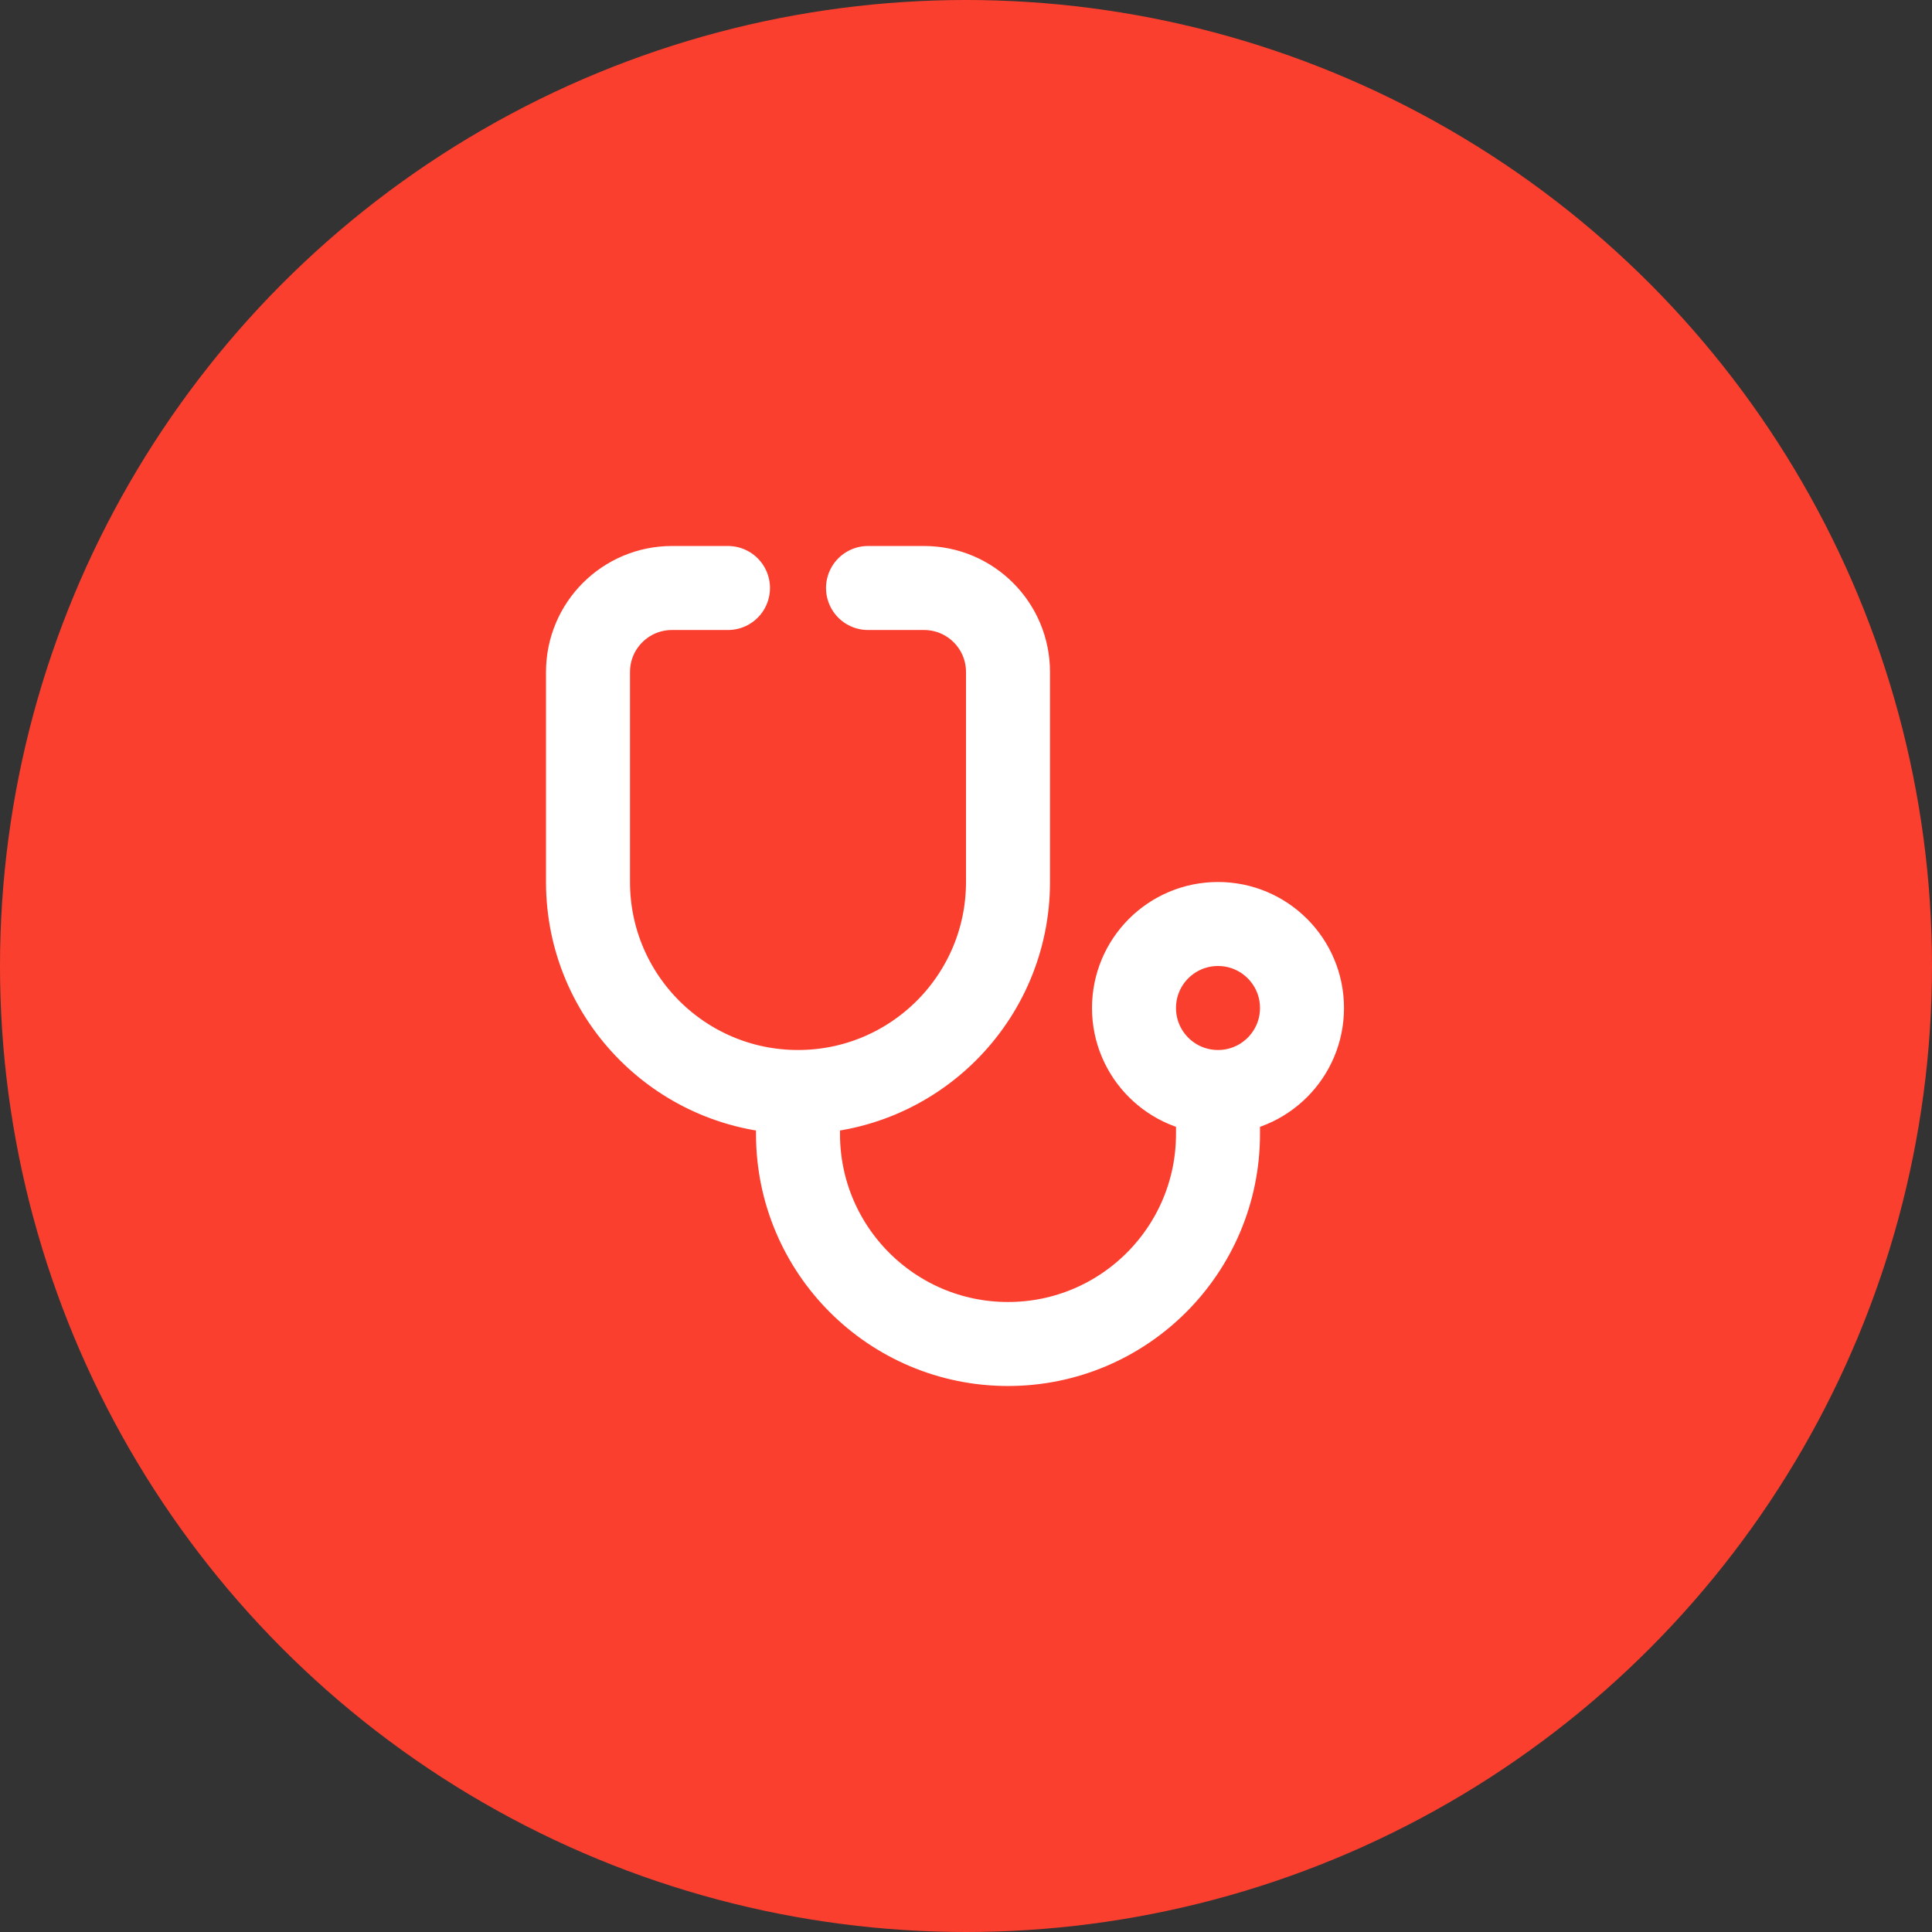
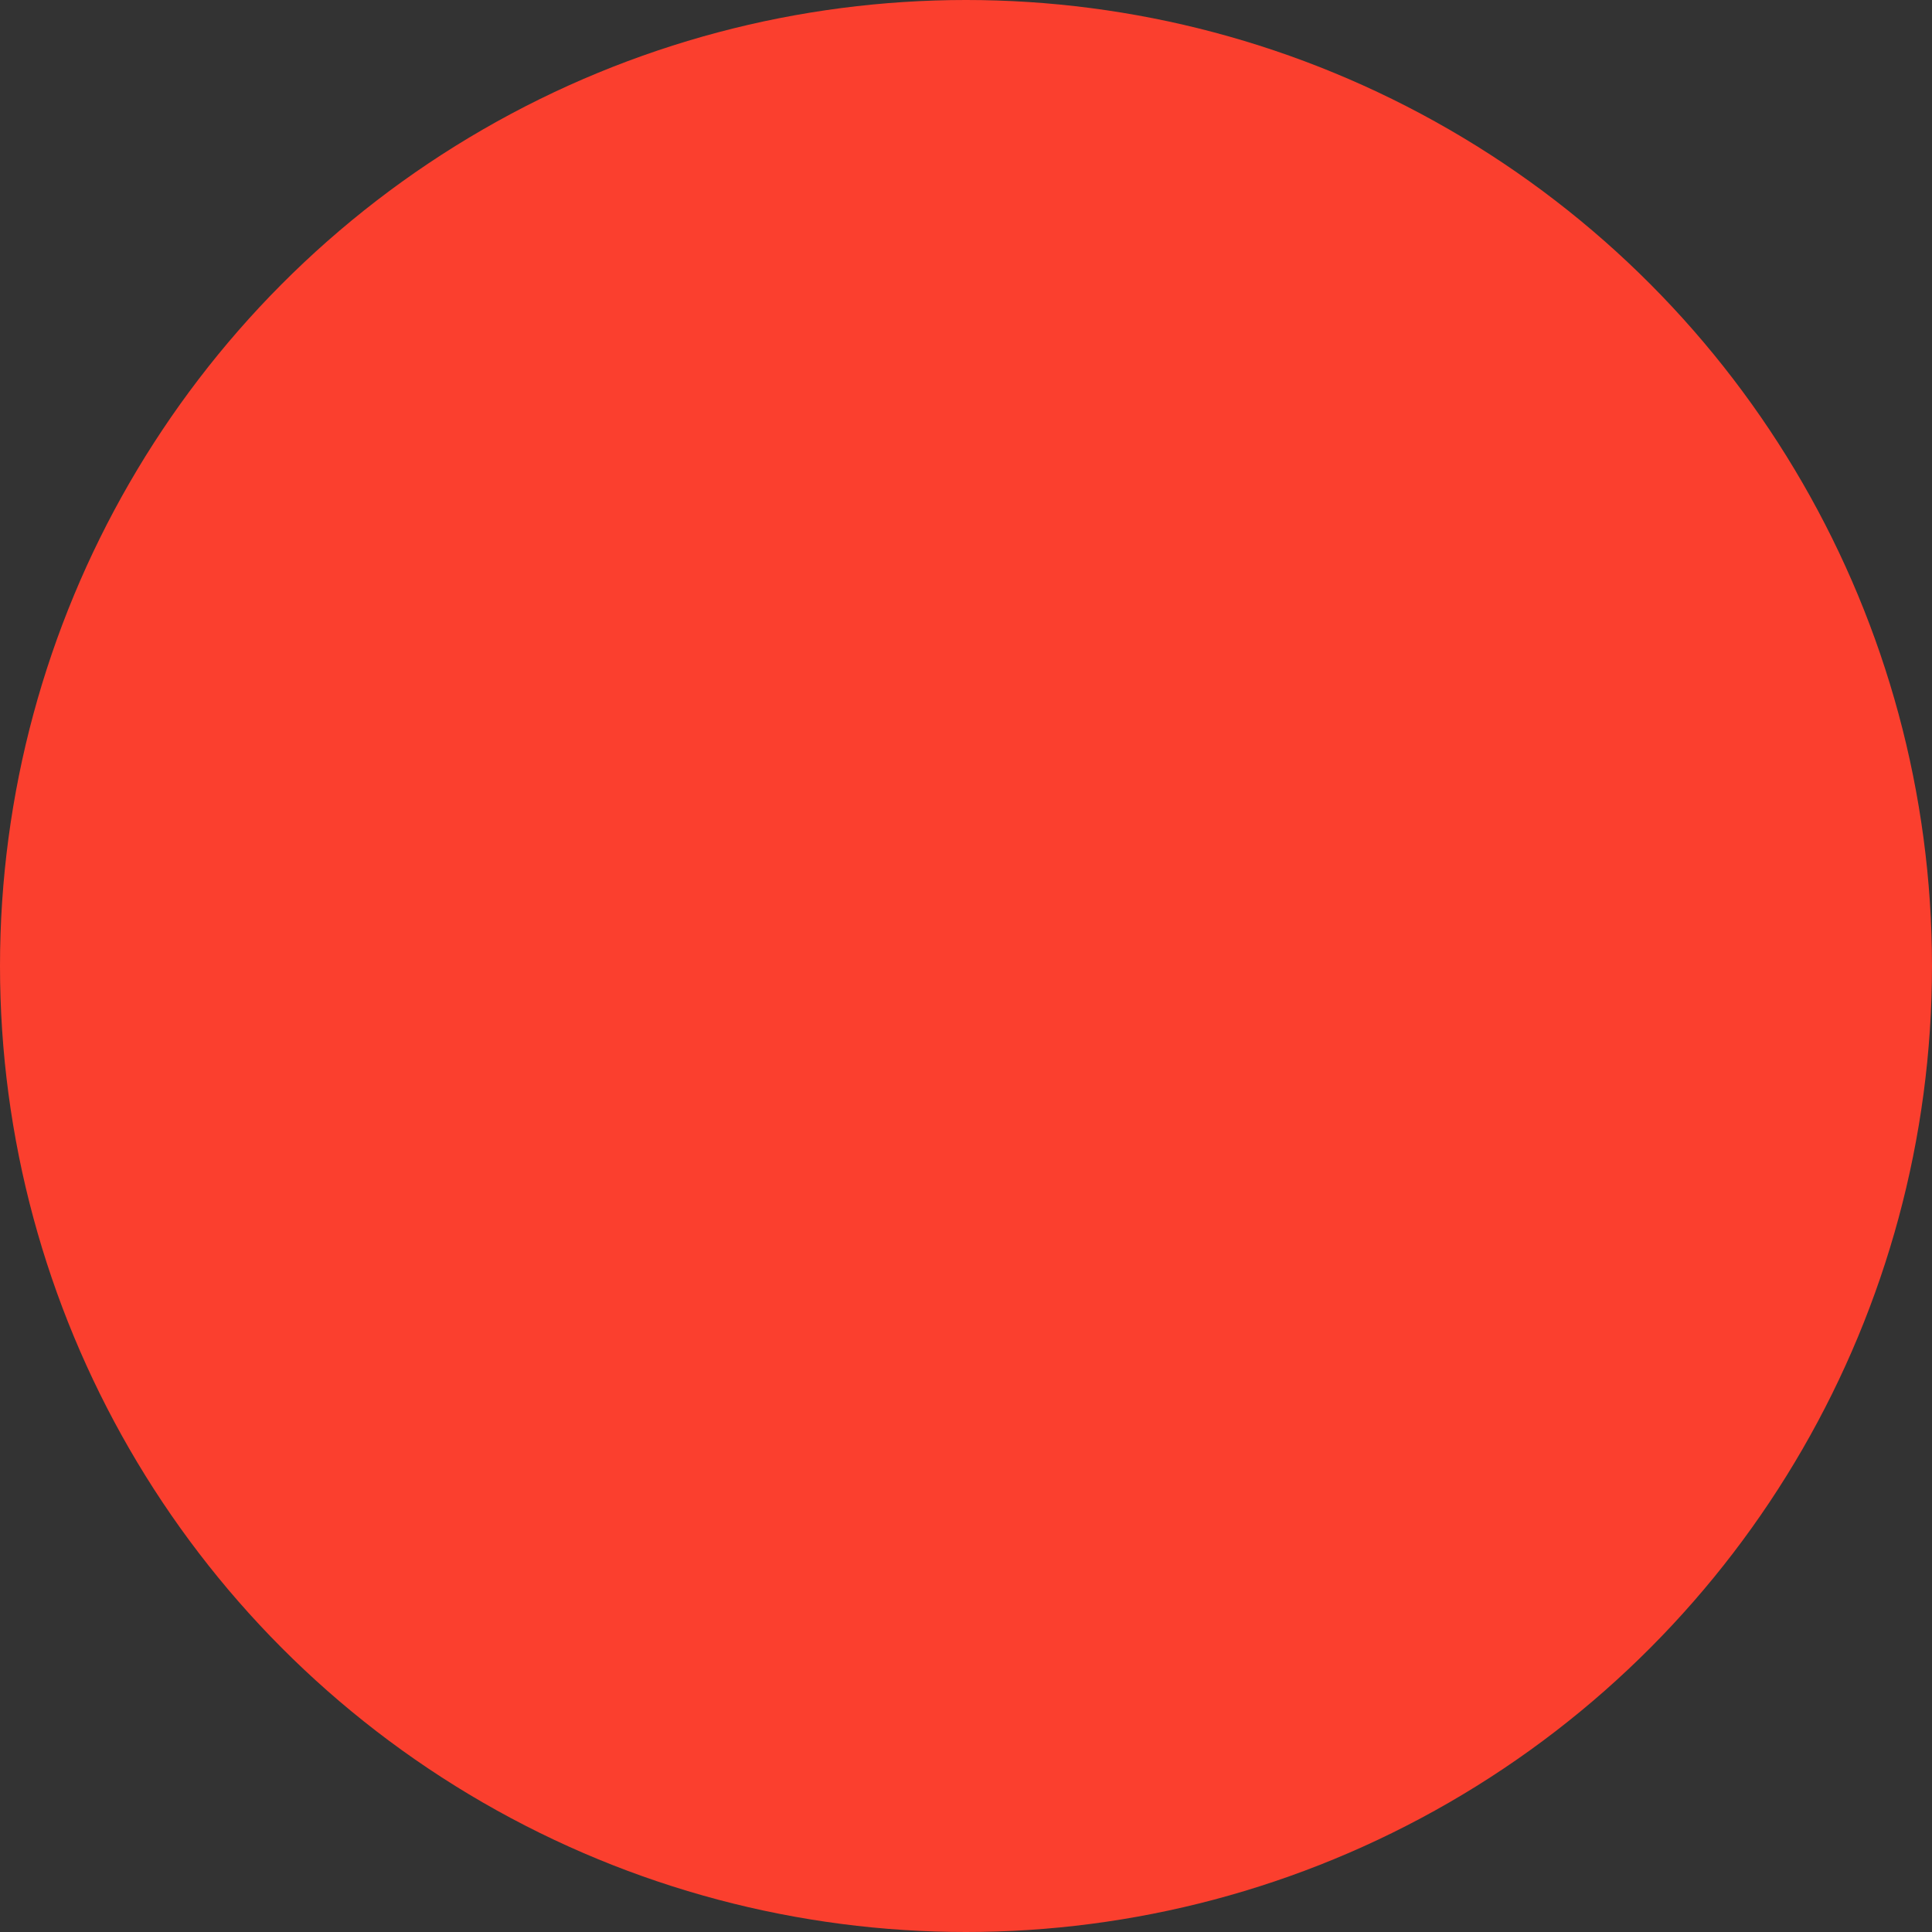
<svg xmlns="http://www.w3.org/2000/svg" width="46" height="46" viewBox="0 0 46 46" fill="none">
  <rect x="0" y="0" width="46" height="46" fill="#333333" stroke="none" />
  <circle cx="23" cy="23" r="23" fill="#FB3F2E" />
-   <path d="M17.333 14H16C14.895 14 14 14.895 14 16V21C14 23.761 16.239 26 19 26M20.667 14H22C23.105 14 24 14.895 24 16V21C24 23.761 21.761 26 19 26M19 26V27C19 29.761 21.239 32 24 32C26.761 32 29 29.761 29 27V26M29 26C30.105 26 31 25.105 31 24C31 22.895 30.105 22 29 22C27.895 22 27 22.895 27 24C27 25.105 27.895 26 29 26Z" stroke="white" stroke-width="2" stroke-linecap="round" />
</svg>